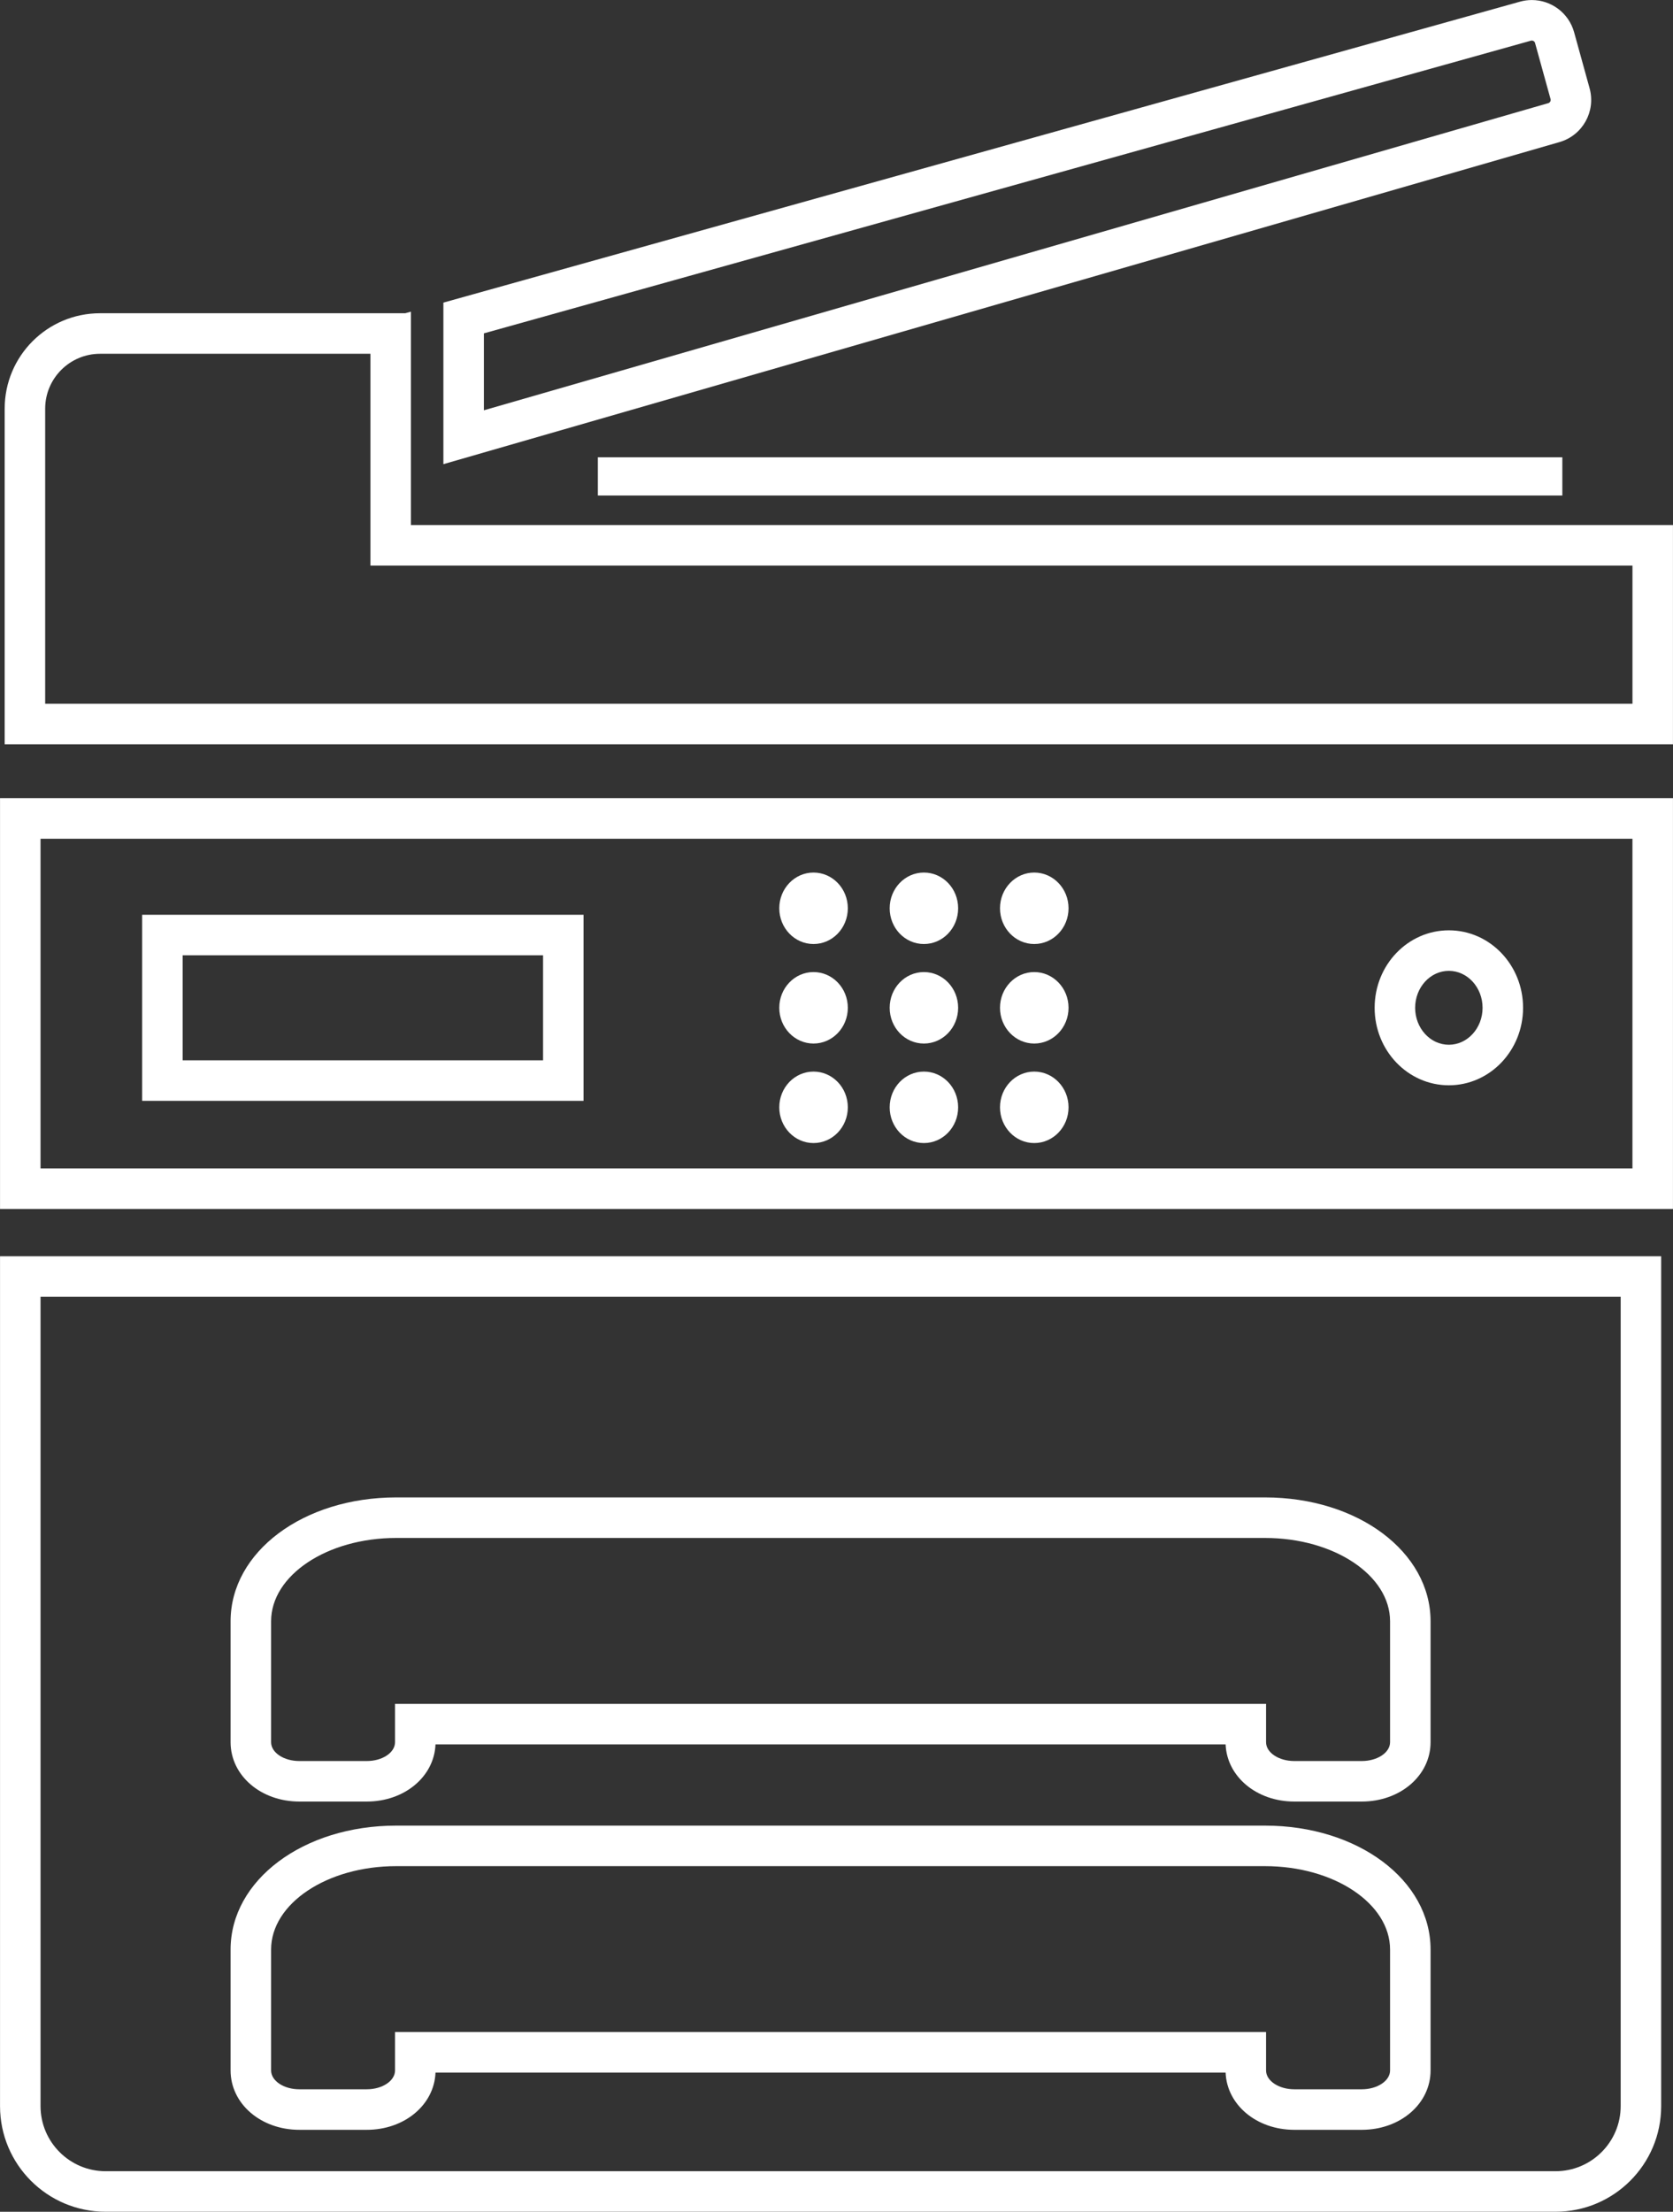
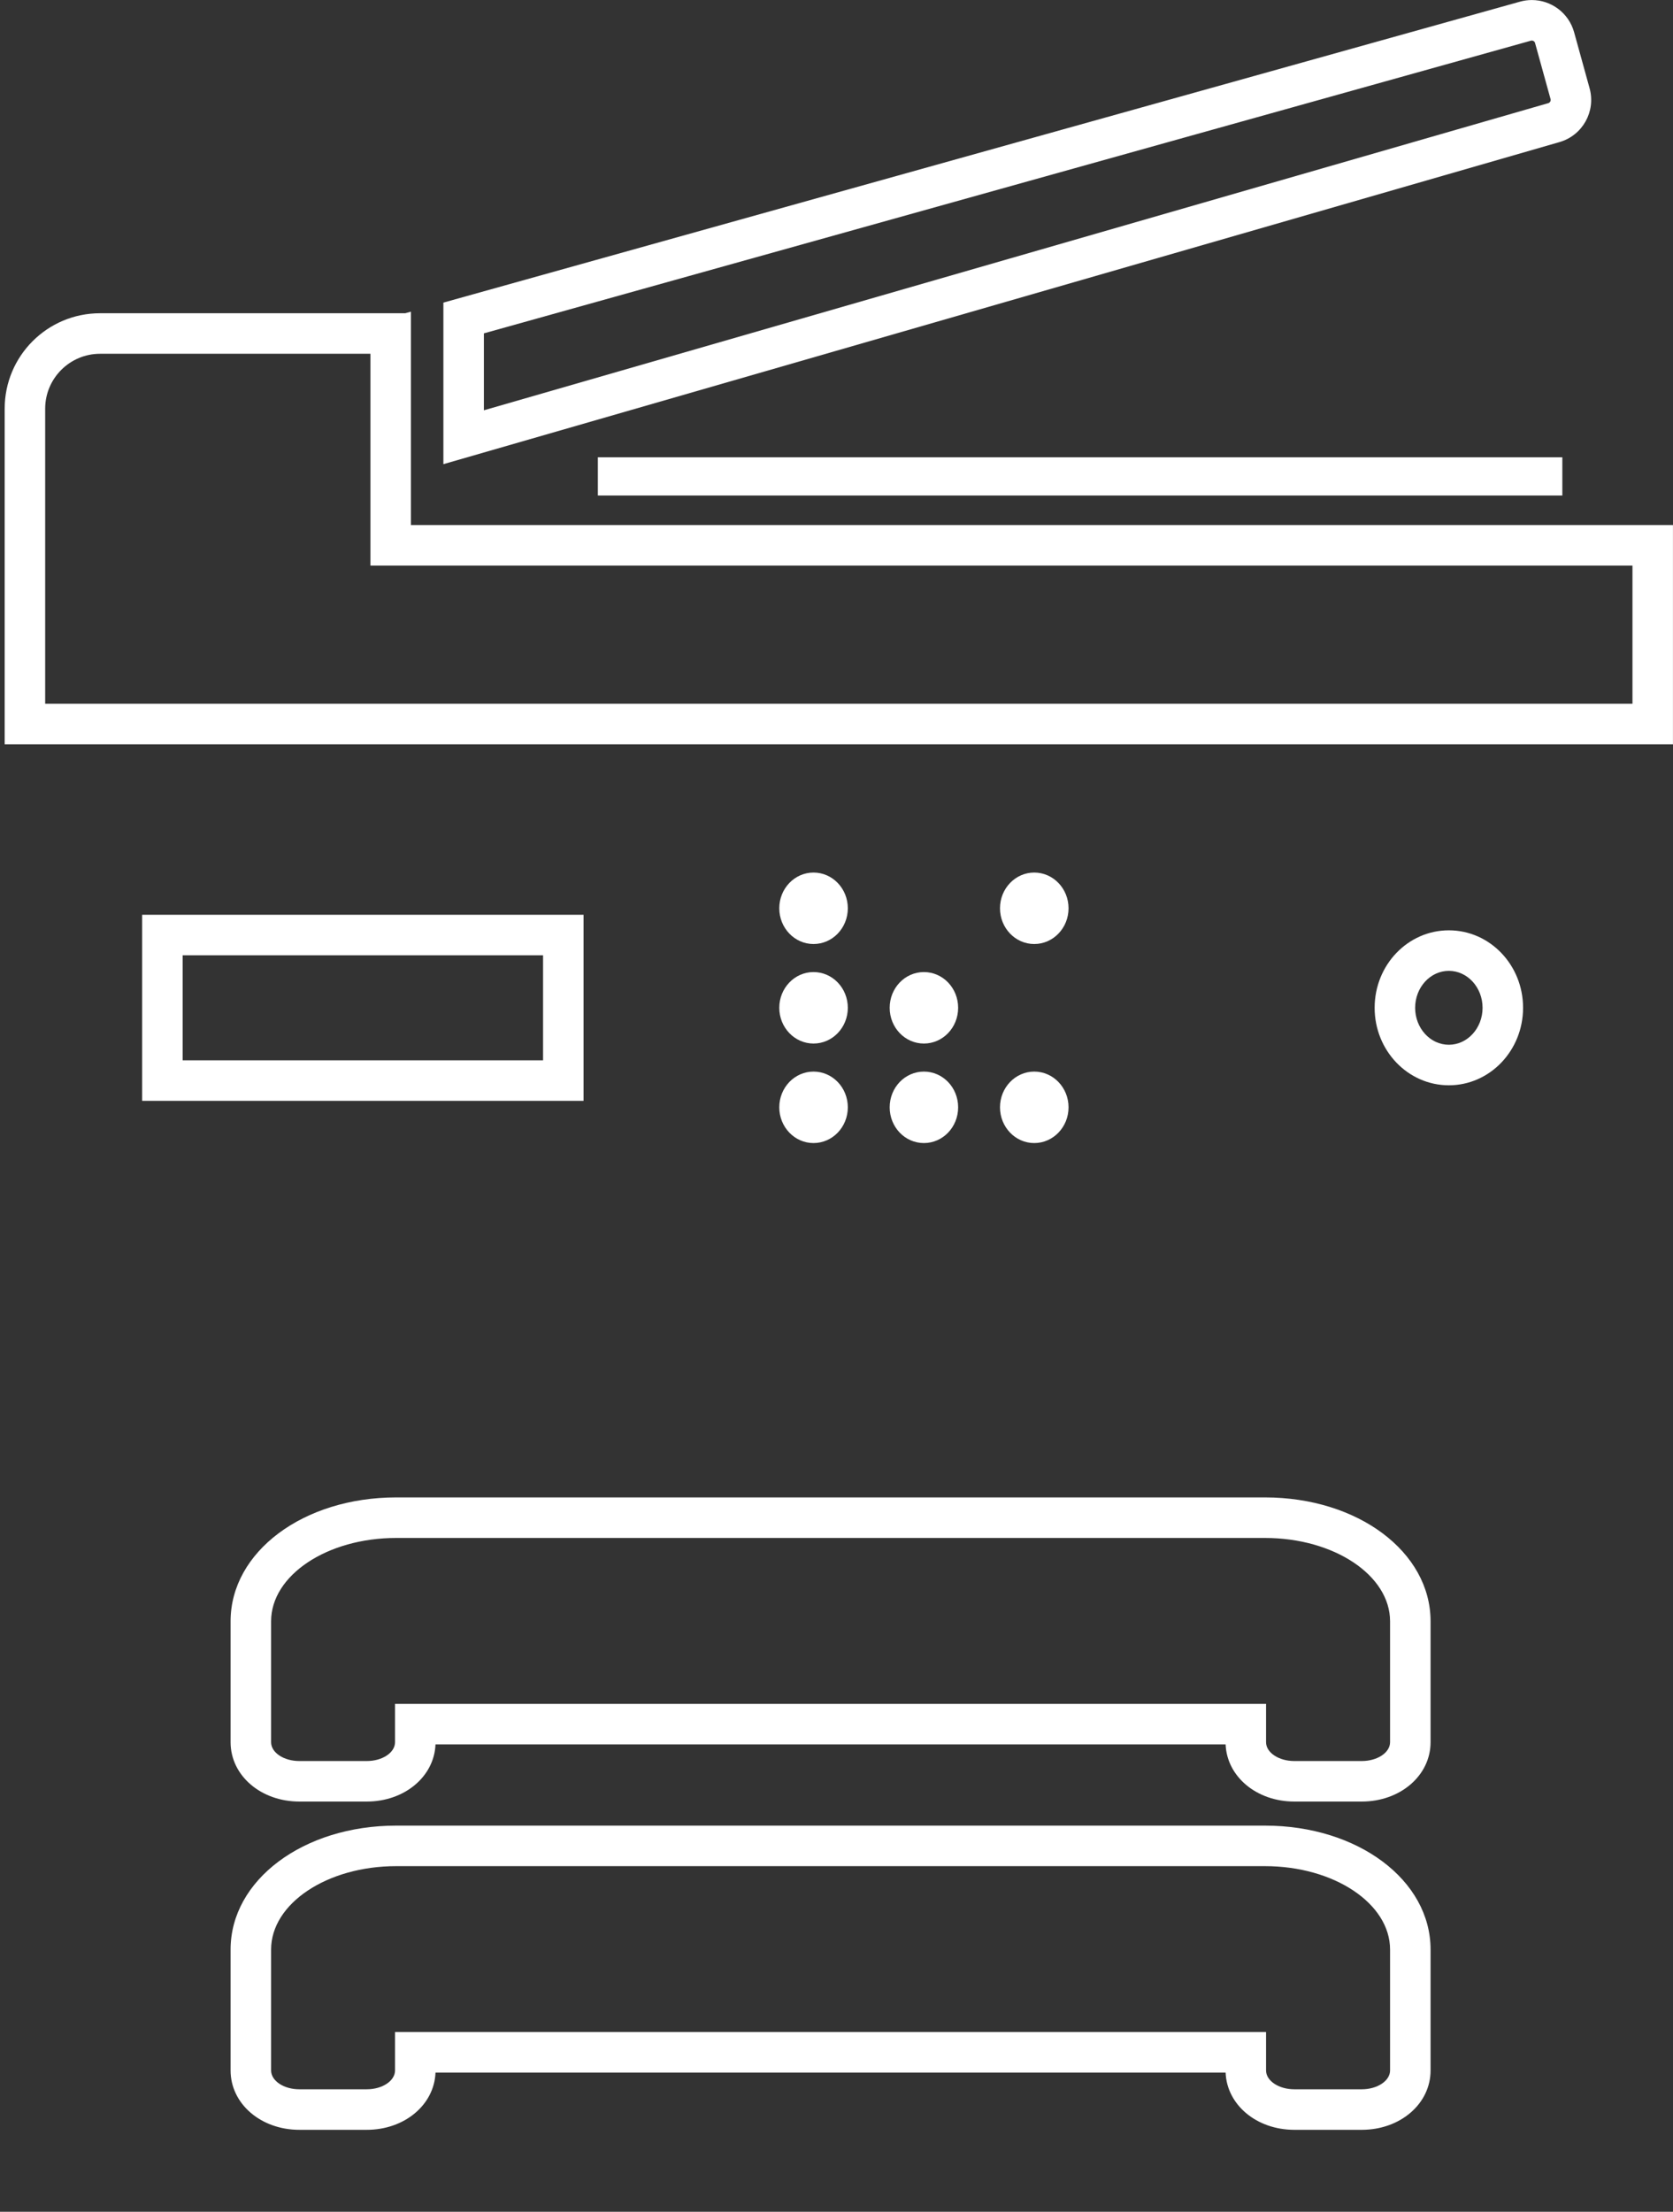
<svg xmlns="http://www.w3.org/2000/svg" fill="#000000" height="1276.8" preserveAspectRatio="xMidYMid meet" version="1" viewBox="516.9 361.6 966.2 1276.8" width="966.2" zoomAndPan="magnify">
  <rect x="516.9" y="361.6" width="966.2" height="1276.8" fill="#333333" stroke="none" />
  <g fill="#ffffff" id="change1_1">
-     <path d="M 1114.191 964.012 C 1125.129 964.012 1134.012 954.789 1134.012 943.379 C 1134.012 931.961 1125.129 922.75 1114.191 922.75 C 1103.301 922.75 1094.422 931.961 1094.422 943.379 C 1094.422 954.789 1103.301 964.012 1114.191 964.012" />
    <path d="M 1114.191 1021.461 C 1125.129 1021.461 1134.012 1012.238 1134.012 1000.828 C 1134.012 989.41 1125.129 980.199 1114.191 980.199 C 1103.301 980.199 1094.422 989.41 1094.422 1000.828 C 1094.422 1012.238 1103.301 1021.461 1114.191 1021.461" />
    <path d="M 1114.191 906.559 C 1125.129 906.559 1134.012 897.34 1134.012 885.93 C 1134.012 874.512 1125.129 865.301 1114.191 865.301 C 1103.301 865.301 1094.422 874.512 1094.422 885.93 C 1094.422 897.34 1103.301 906.559 1114.191 906.559" />
    <path d="M 1353.648 922.051 C 1364.391 922.051 1373.121 931.609 1373.121 943.379 C 1373.121 955.141 1364.391 964.711 1353.648 964.711 C 1342.91 964.711 1334.18 955.141 1334.18 943.379 C 1334.18 931.609 1342.91 922.051 1353.648 922.051 Z M 1353.648 988.109 C 1377.32 988.109 1396.512 968.078 1396.512 943.379 C 1396.512 918.629 1377.32 898.648 1353.648 898.648 C 1329.98 898.648 1310.789 918.629 1310.789 943.379 C 1310.789 968.078 1329.98 988.109 1353.648 988.109" />
    <path d="M 986.727 1021.461 C 997.664 1021.461 1006.539 1012.238 1006.539 1000.828 C 1006.539 989.41 997.664 980.199 986.727 980.199 C 975.832 980.199 966.953 989.41 966.953 1000.828 C 966.953 1012.238 975.832 1021.461 986.727 1021.461" />
    <path d="M 986.727 964.012 C 997.664 964.012 1006.539 954.789 1006.539 943.379 C 1006.539 931.961 997.664 922.75 986.727 922.75 C 975.832 922.75 966.953 931.961 966.953 943.379 C 966.953 954.789 975.832 964.012 986.727 964.012" />
    <path d="M 830.535 973.691 L 622.391 973.691 L 622.391 913.059 L 830.535 913.059 Z M 853.926 889.672 L 598.996 889.672 L 598.996 997.09 L 853.926 997.09 L 853.926 889.672" />
-     <path d="M 1050.48 906.559 C 1061.422 906.559 1070.25 897.34 1070.25 885.93 C 1070.25 874.512 1061.422 865.301 1050.48 865.301 C 1039.539 865.301 1030.711 874.512 1030.711 885.93 C 1030.711 897.34 1039.539 906.559 1050.48 906.559" />
-     <path d="M 1459.68 1036.102 L 540.309 1036.102 L 540.309 845.789 L 1459.68 845.789 Z M 540.309 822.391 L 516.918 822.391 L 516.918 1059.5 L 1483.078 1059.5 L 1483.078 822.391 L 540.309 822.391" />
    <path d="M 1050.48 964.012 C 1061.422 964.012 1070.25 954.789 1070.25 943.379 C 1070.25 931.961 1061.422 922.75 1050.48 922.75 C 1039.539 922.75 1030.711 931.961 1030.711 943.379 C 1030.711 954.789 1039.539 964.012 1050.48 964.012" />
    <path d="M 1050.48 1021.461 C 1061.422 1021.461 1070.25 1012.238 1070.25 1000.828 C 1070.25 989.41 1061.422 980.199 1050.48 980.199 C 1039.539 980.199 1030.711 989.41 1030.711 1000.828 C 1030.711 1012.238 1039.539 1021.461 1050.48 1021.461" />
    <path d="M 986.727 906.559 C 997.664 906.559 1006.539 897.34 1006.539 885.93 C 1006.539 874.512 997.664 865.301 986.727 865.301 C 975.832 865.301 966.953 874.512 966.953 885.93 C 966.953 897.34 975.832 906.559 986.727 906.559" />
-     <path d="M 540.312 1110.219 L 1452.879 1110.219 L 1452.879 1577.41 C 1452.879 1598.129 1436.012 1614.988 1415.27 1614.988 L 577.895 1614.988 C 557.172 1614.988 540.312 1598.129 540.312 1577.41 Z M 516.918 1577.41 C 516.918 1611.078 544.215 1638.379 577.895 1638.379 L 1415.27 1638.379 C 1448.941 1638.379 1476.27 1611.078 1476.27 1577.41 L 1476.27 1086.828 L 516.918 1086.828 L 516.918 1577.41" />
    <path d="M 673.465 1487.031 C 673.465 1460.449 705.816 1438.879 745.703 1438.879 L 1247.461 1438.879 C 1287.34 1438.879 1319.699 1460.449 1319.699 1487.031 L 1319.699 1556.82 C 1319.699 1562.801 1312.359 1567.691 1303.34 1567.691 L 1264.41 1567.691 C 1255.422 1567.691 1248.078 1562.801 1248.078 1556.82 L 1248.078 1534.648 L 745.043 1534.648 L 745.043 1556.82 C 745.043 1562.801 737.738 1567.691 728.719 1567.691 L 689.789 1567.691 C 680.766 1567.691 673.465 1562.801 673.465 1556.82 Z M 689.789 1591.09 L 728.719 1591.09 C 750.516 1591.09 767.691 1576.672 768.414 1558.039 L 1224.719 1558.039 C 1225.441 1576.672 1242.609 1591.09 1264.41 1591.09 L 1303.34 1591.09 C 1325.629 1591.09 1343.09 1576.031 1343.09 1556.82 L 1343.09 1487.031 C 1343.09 1446.91 1301.078 1415.48 1247.461 1415.48 L 745.703 1415.48 C 692.078 1415.48 650.07 1446.91 650.07 1487.031 L 650.07 1556.82 C 650.07 1576.031 667.52 1591.09 689.789 1591.09" />
    <path d="M 673.465 1297.531 C 673.465 1270.961 705.816 1249.422 745.703 1249.422 L 1247.461 1249.422 C 1287.34 1249.422 1319.699 1270.961 1319.699 1297.531 L 1319.699 1367.328 C 1319.699 1373.34 1312.359 1378.199 1303.34 1378.199 L 1264.41 1378.199 C 1255.422 1378.199 1248.078 1373.34 1248.078 1367.328 L 1248.078 1345.191 L 745.043 1345.191 L 745.043 1367.328 C 745.043 1373.34 737.738 1378.199 728.719 1378.199 L 689.789 1378.199 C 680.766 1378.199 673.465 1373.34 673.465 1367.328 Z M 689.789 1401.59 L 728.719 1401.59 C 750.504 1401.59 767.672 1387.191 768.41 1368.578 L 1224.719 1368.578 C 1225.461 1387.191 1242.621 1401.59 1264.41 1401.59 L 1303.34 1401.59 C 1325.629 1401.59 1343.09 1386.539 1343.09 1367.328 L 1343.09 1297.531 C 1343.09 1257.43 1301.078 1226.02 1247.461 1226.02 L 745.703 1226.02 C 692.078 1226.02 650.07 1257.43 650.07 1297.531 L 650.07 1367.328 C 650.07 1386.539 667.52 1401.59 689.789 1401.59" />
    <path d="M 1411.07 421.148 L 796.359 598.449 L 796.359 554.039 L 1401.039 385.09 C 1401.219 385.039 1401.398 385.012 1401.57 385.012 C 1402.16 385.012 1403.148 385.398 1403.43 386.41 L 1412.391 418.809 C 1412.66 419.789 1412.059 420.859 1411.07 421.148 Z M 1434.93 412.559 L 1425.98 380.172 C 1422.852 368.961 1412.66 361.621 1401.57 361.621 C 1399.32 361.621 1397.02 361.922 1394.75 362.559 L 772.969 536.289 L 772.969 629.551 L 1417.551 443.621 C 1430.871 439.789 1438.629 425.91 1434.93 412.559" />
    <path d="M 1459.691 767.879 L 542.988 767.879 L 542.988 597.52 C 542.988 580.051 557.207 565.828 574.684 565.828 L 730.84 565.828 L 730.84 688.102 L 1459.691 688.102 Z M 754.23 664.711 L 754.23 541.512 L 750.926 542.43 L 574.684 542.43 C 544.25 542.43 519.598 567.09 519.598 597.52 L 519.598 791.281 L 1483.078 791.281 L 1483.078 664.711 L 754.23 664.711" />
    <path d="M 862.184 647.648 L 1419.191 647.648 L 1419.191 625.578 L 862.184 625.578 L 862.184 647.648" />
  </g>
</svg>